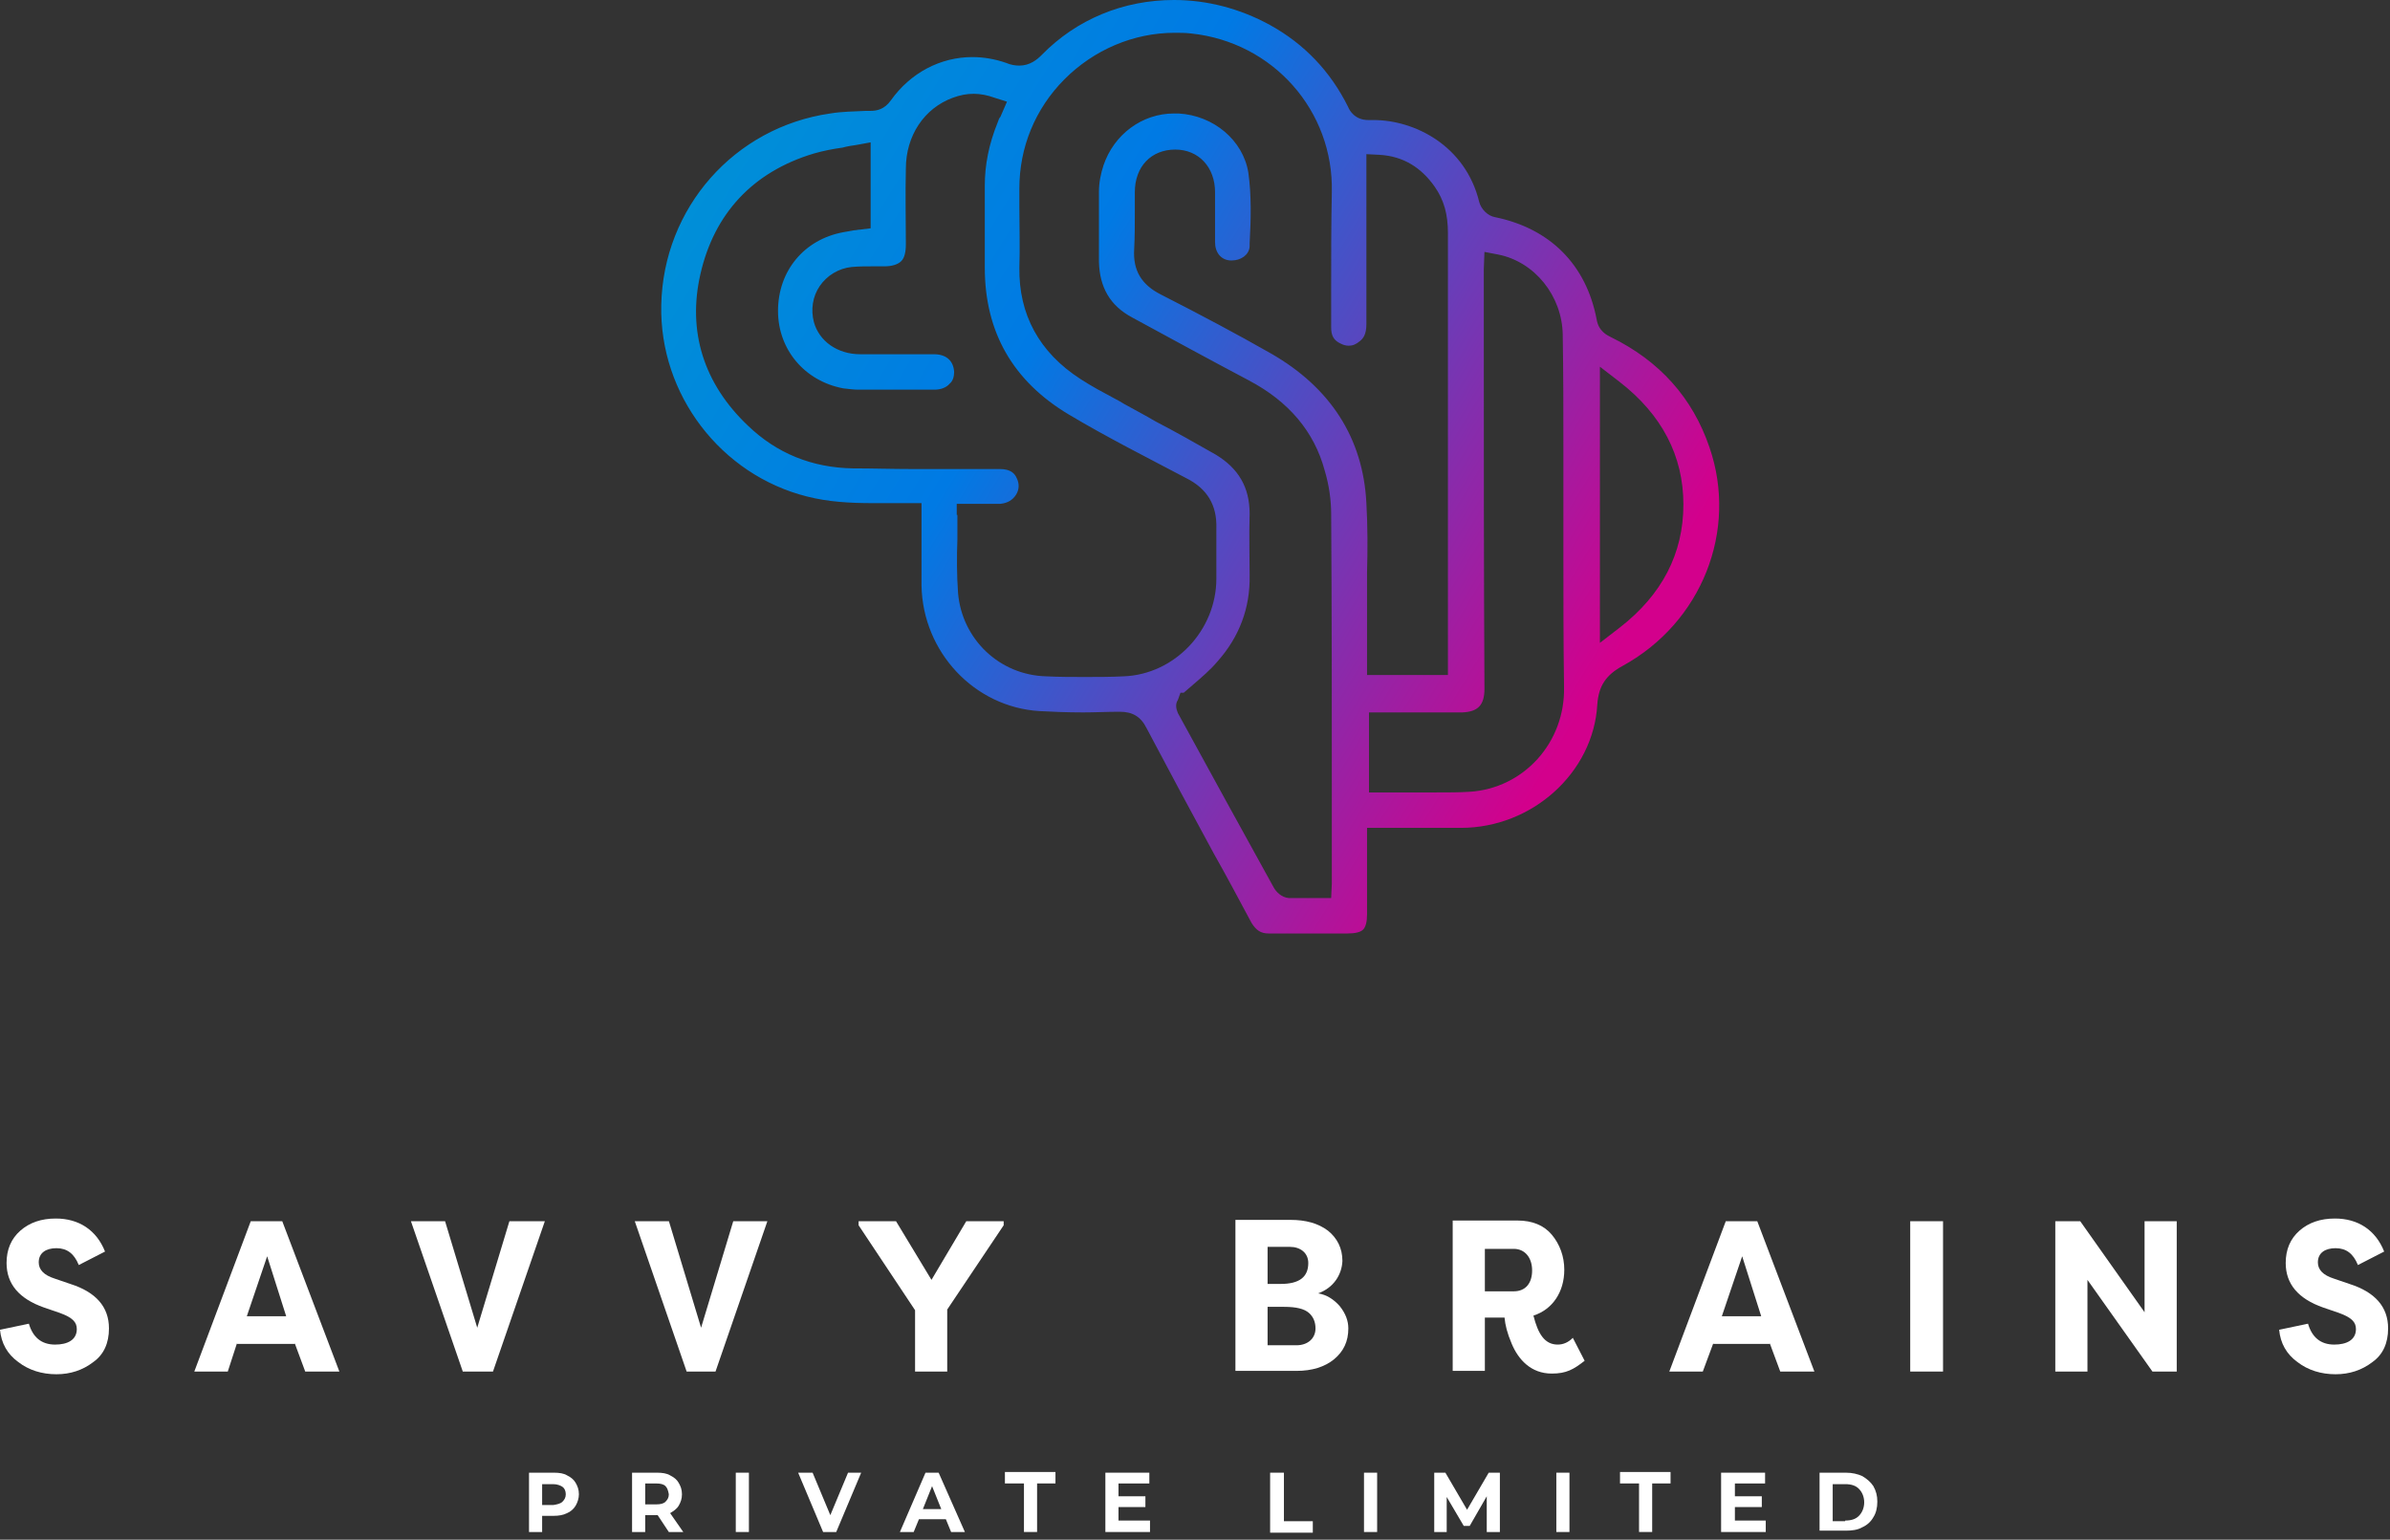
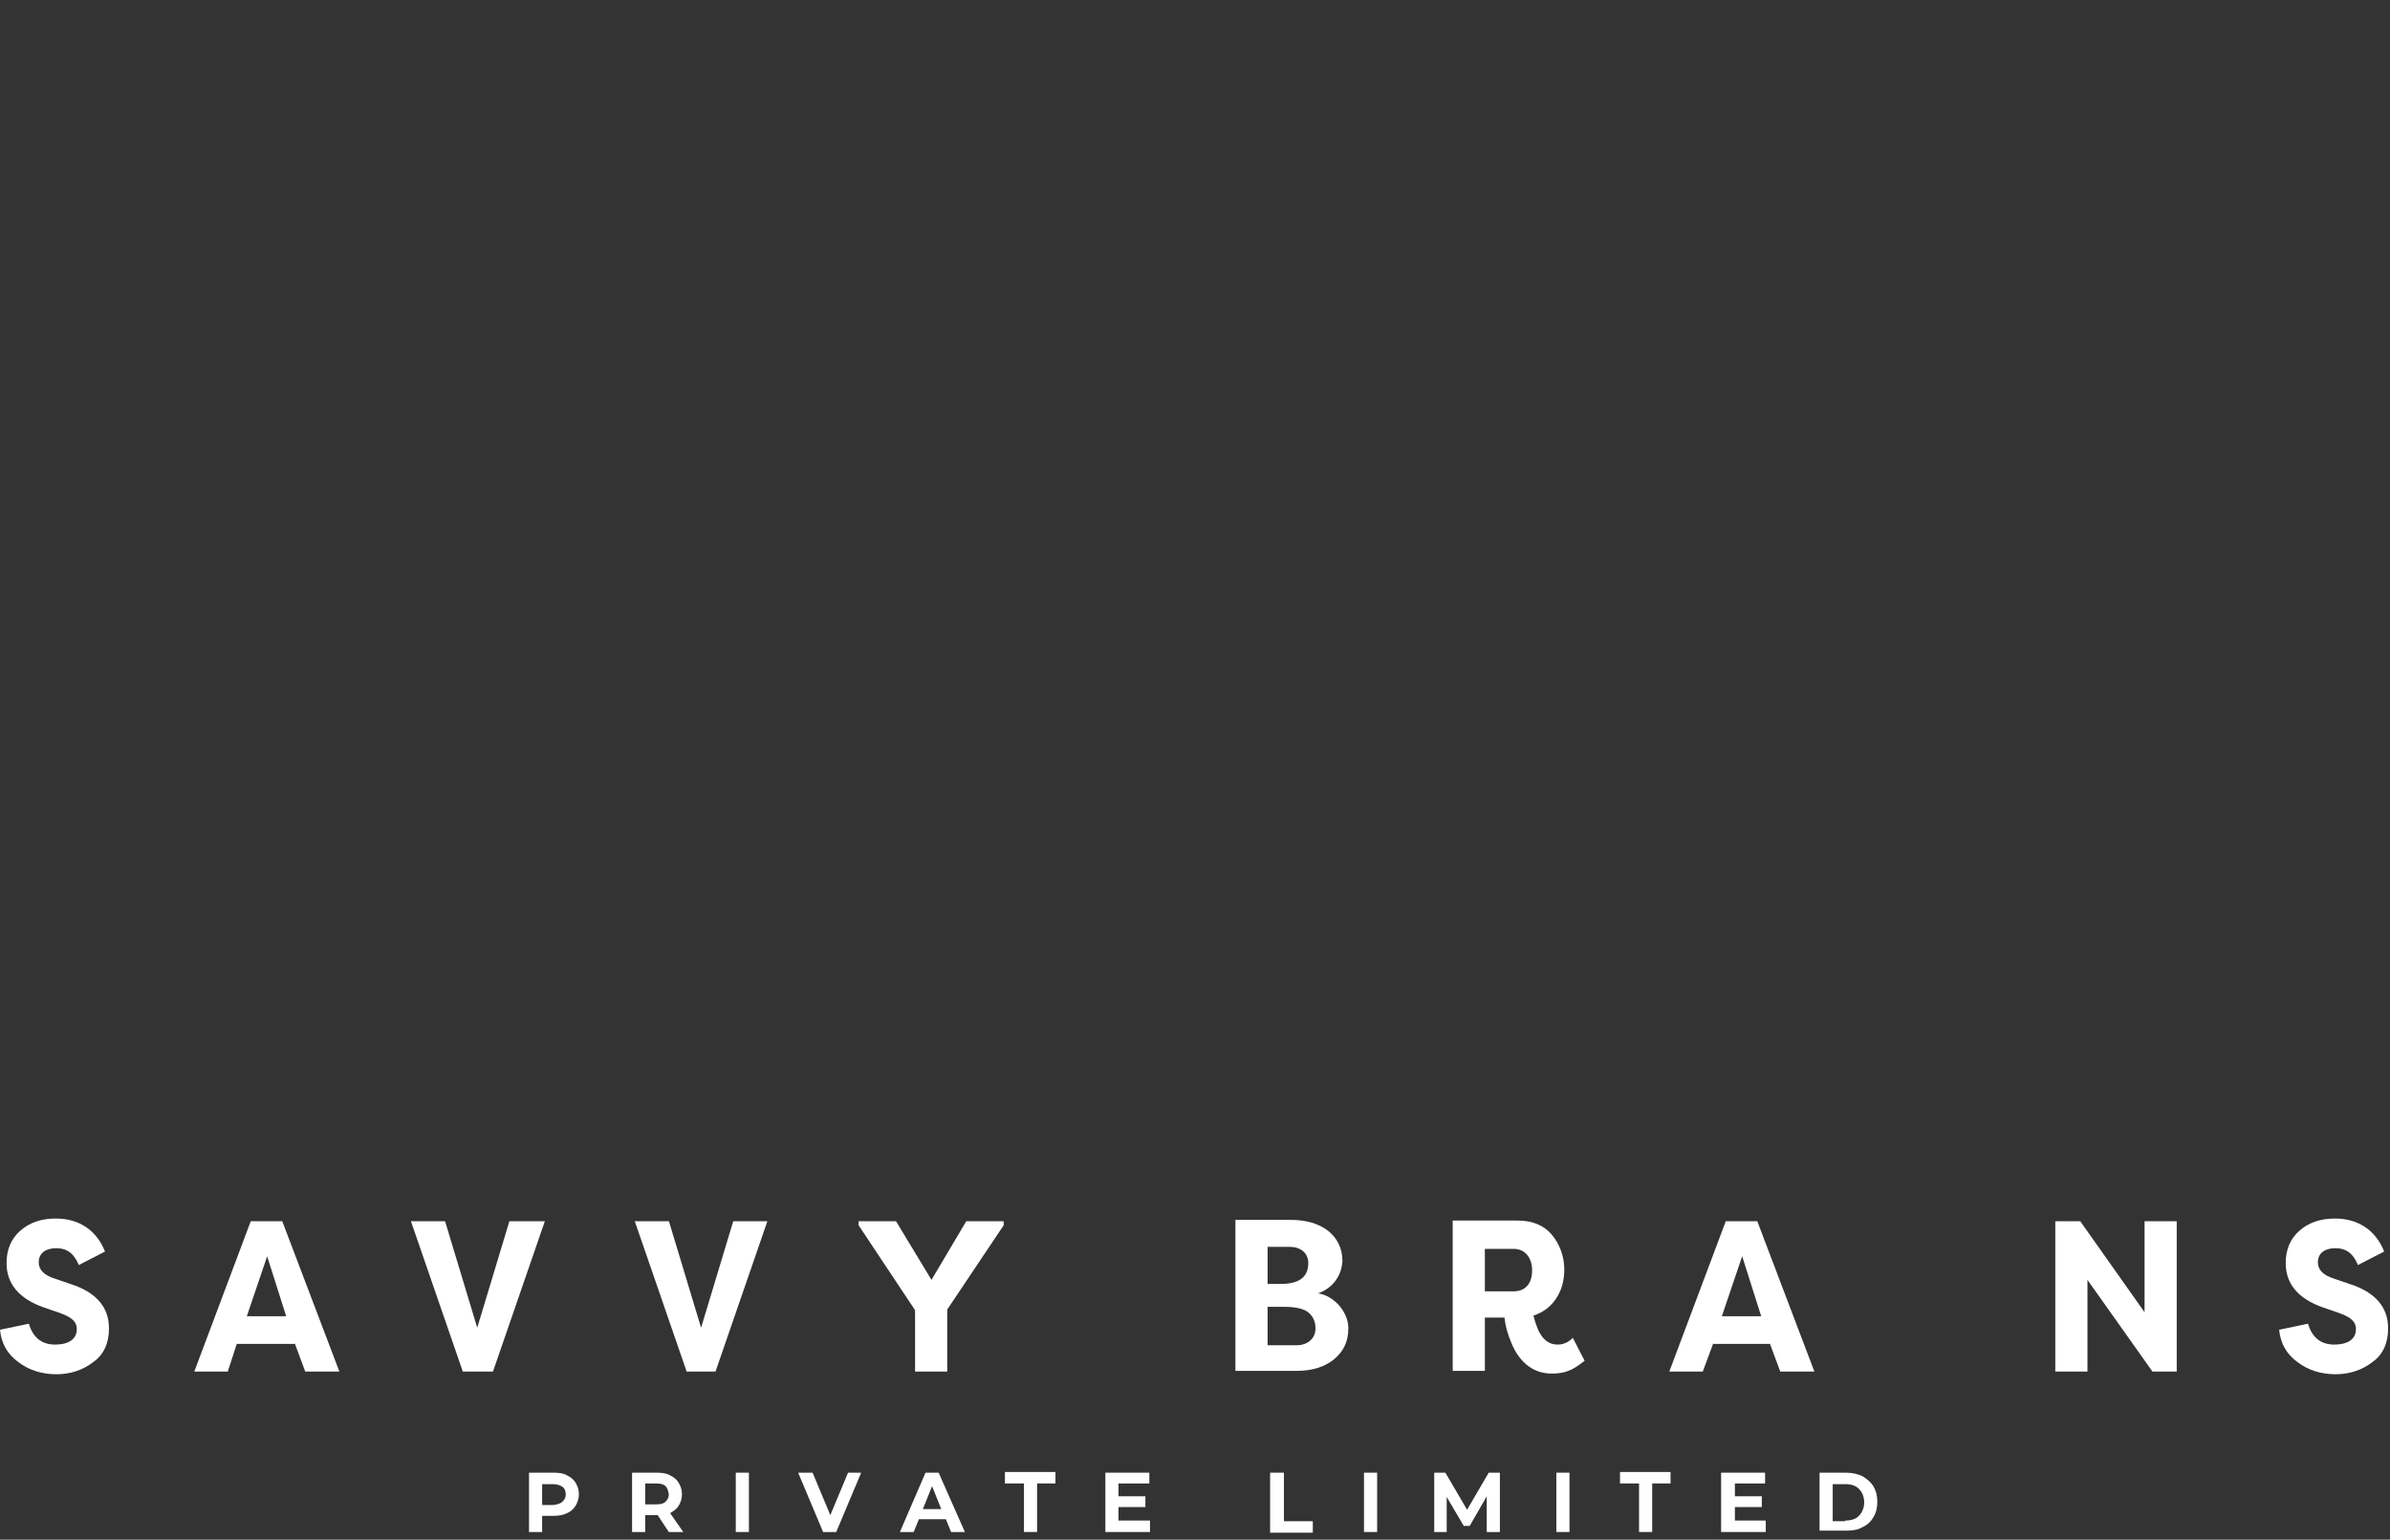
<svg xmlns="http://www.w3.org/2000/svg" width="253" height="163" viewBox="0 0 253 163" fill="none">
  <rect x="0" y="0" width="253" height="163" fill="#333333" stroke="none" />
  <path d="M3.058 140.133C3.474 141.561 4.378 142.346 5.837 142.346C7.157 142.346 8.13 141.846 8.13 140.704C8.13 139.99 7.713 139.491 6.323 138.991L4.656 138.42C2.015 137.493 0.695 135.923 0.695 133.71C0.695 132.283 1.181 131.141 2.154 130.285C3.127 129.428 4.378 129 5.907 129C8.339 129 10.215 130.213 11.118 132.497L8.339 133.924C7.852 132.711 7.088 132.14 5.976 132.14C4.864 132.14 4.1 132.64 4.1 133.639C4.1 134.424 4.656 134.995 5.768 135.352L7.435 135.923C10.145 136.779 11.535 138.349 11.535 140.633C11.535 142.203 10.979 143.416 9.867 144.201C8.756 145.058 7.435 145.486 5.976 145.486C4.447 145.486 3.058 145.058 1.946 144.201C0.764 143.345 0.139 142.203 0 140.776L3.058 140.133Z" fill="white" />
  <path d="M24.112 145.2H20.568L26.544 129.285H29.879L35.925 145.2H32.311L31.2 142.203V142.274H25.085V142.203L24.112 145.2ZM28.281 132.996L26.127 139.348H30.296L28.281 132.996Z" fill="white" />
  <path d="M48.99 145.2L43.5 129.285H47.114L50.519 140.561L53.924 129.285H57.676L52.186 145.2H48.99Z" fill="white" />
  <path d="M72.686 145.2L67.196 129.285H70.81L74.215 140.561L77.62 129.285H81.233L75.743 145.2H72.686Z" fill="white" />
  <path d="M98.604 135.494L102.287 129.285H106.247V129.713L100.271 138.634V145.2H96.867V138.706L90.89 129.713V129.285H94.851L98.604 135.494Z" fill="white" />
  <path d="M139.534 136.923C140.438 137.066 141.202 137.565 141.827 138.279C142.453 139.064 142.731 139.849 142.731 140.634C142.731 141.99 142.244 143.061 141.202 143.917C140.229 144.702 138.909 145.13 137.241 145.13H130.779V129.144H136.616C138.214 129.144 139.534 129.501 140.576 130.286C141.549 131.071 142.105 132.141 142.105 133.497C142.036 134.996 141.132 136.352 139.534 136.923ZM134.184 135.924H135.573C137.519 135.924 138.492 135.21 138.492 133.712C138.492 132.641 137.658 131.999 136.546 131.999H134.184V135.924ZM134.184 138.422V142.418H137.241C138.422 142.418 139.256 141.705 139.256 140.634C139.256 139.992 139.048 139.421 138.561 138.993C138.075 138.564 137.241 138.35 135.921 138.35H134.184V138.422Z" fill="white" />
  <path d="M162.326 139.276C162.812 141.203 163.507 142.345 164.897 142.345C165.453 142.345 166.009 142.131 166.495 141.631L167.746 144.058C166.565 144.985 165.8 145.414 164.271 145.414C162.048 145.414 160.728 143.915 160.033 142.273C159.546 141.132 159.338 140.275 159.268 139.49H157.184V145.128H153.779V129.213H160.658C162.187 129.213 163.438 129.713 164.271 130.712C165.105 131.711 165.592 132.996 165.592 134.423C165.592 136.778 164.341 138.634 162.326 139.276ZM157.184 136.707H160.241C161.492 136.707 162.187 135.85 162.187 134.495C162.187 133.139 161.422 132.211 160.241 132.211H157.184V136.707Z" fill="white" />
  <path d="M180.254 145.2H176.71L182.686 129.285H186.021L192.067 145.2H188.454L187.342 142.203V142.274H181.366V142.203L180.254 145.2ZM184.423 132.996L182.269 139.348H186.438L184.423 132.996Z" fill="white" />
-   <path d="M205.686 129.285V145.2H202.212V129.285H205.686Z" fill="white" />
+   <path d="M205.686 129.285V145.2H202.212H205.686Z" fill="white" />
  <path d="M227.853 145.2L220.973 135.494V145.2H217.569V129.285H220.209L227.019 138.92V129.285H230.424V145.2H227.853Z" fill="white" />
  <path d="M244.322 140.133C244.739 141.561 245.643 142.346 247.102 142.346C248.422 142.346 249.395 141.846 249.395 140.704C249.395 139.99 248.978 139.491 247.588 138.991L245.921 138.42C243.28 137.493 241.96 135.923 241.96 133.71C241.96 132.283 242.446 131.141 243.419 130.285C244.392 129.428 245.643 129 247.171 129C249.604 129 251.48 130.213 252.383 132.497L249.604 133.924C249.117 132.711 248.353 132.14 247.241 132.14C246.129 132.14 245.365 132.64 245.365 133.639C245.365 134.424 245.921 134.995 247.032 135.352L248.7 135.923C251.41 136.779 252.8 138.349 252.8 140.633C252.8 142.203 252.244 143.416 251.132 144.201C250.02 145.058 248.7 145.486 247.241 145.486C245.712 145.486 244.322 145.058 243.211 144.201C242.029 143.345 241.404 142.203 241.265 140.776L244.322 140.133Z" fill="white" />
  <path d="M60.03 156.192C60.447 156.406 60.725 156.62 60.934 156.977C61.142 157.334 61.281 157.691 61.281 158.19C61.281 158.619 61.142 159.047 60.934 159.404C60.725 159.761 60.378 160.046 60.03 160.189C59.614 160.403 59.127 160.474 58.641 160.474H57.39V162.187H56V155.907H58.641C59.197 155.907 59.683 155.978 60.03 156.192ZM59.544 158.976C59.752 158.761 59.891 158.547 59.891 158.19C59.891 157.834 59.752 157.548 59.544 157.405C59.336 157.263 58.988 157.12 58.571 157.12H57.39V159.332H58.571C58.988 159.261 59.336 159.19 59.544 158.976Z" fill="white" />
  <path d="M70.8 162.187L69.619 160.403H69.549H68.299V162.187H66.909V155.907H69.549C70.105 155.907 70.592 155.978 70.939 156.192C71.356 156.406 71.634 156.62 71.843 156.977C72.051 157.334 72.19 157.691 72.19 158.19C72.19 158.69 72.051 159.047 71.843 159.404C71.634 159.761 71.287 159.975 70.939 160.189L72.329 162.187H70.8ZM70.453 157.334C70.244 157.12 69.897 157.049 69.48 157.049H68.299V159.261H69.48C69.897 159.261 70.244 159.19 70.453 158.976C70.661 158.761 70.8 158.547 70.8 158.19C70.731 157.834 70.661 157.548 70.453 157.334Z" fill="white" />
  <path d="M77.888 155.907H79.278V162.187H77.888V155.907Z" fill="white" />
  <path d="M91.162 155.907L88.521 162.187H87.132L84.491 155.907H86.02L87.896 160.403L89.772 155.907H91.162Z" fill="white" />
  <path d="M100.126 160.831H97.277L96.721 162.187H95.262L97.972 155.907H99.362L102.141 162.187H100.682L100.126 160.831ZM99.64 159.761L98.667 157.334L97.694 159.761H99.64Z" fill="white" />
  <path d="M108.324 157.046H106.379V155.833H111.729V157.046H109.784V162.185H108.394V157.046H108.324Z" fill="white" />
  <path d="M121.737 161.045V162.187H117.012V155.907H121.667V157.049H118.401V158.405H121.25V159.546H118.401V160.974H121.737V161.045Z" fill="white" />
  <path d="M134.523 155.907H135.913V161.045H138.97V162.258H134.453V155.907H134.523Z" fill="white" />
  <path d="M144.39 155.907H145.78V162.187H144.39V155.907Z" fill="white" />
  <path d="M157.384 162.187V158.405L155.578 161.545H154.952L153.145 158.476V162.187H151.825V155.907H153.006L155.3 159.832L157.593 155.907H158.774V162.187H157.384Z" fill="white" />
  <path d="M164.751 155.907H166.14V162.187H164.751V155.907Z" fill="white" />
  <path d="M173.436 157.046H171.491V155.833H176.841V157.046H174.896V162.185H173.506V157.046H173.436Z" fill="white" />
  <path d="M186.918 161.045V162.187H182.192V155.907H186.848V157.049H183.652V158.405H186.501V159.546H183.652V160.974H186.918V161.045Z" fill="white" />
  <path d="M192.615 155.907H195.395C196.09 155.907 196.646 156.049 197.132 156.264C197.618 156.549 198.035 156.906 198.313 157.334C198.591 157.834 198.73 158.333 198.73 158.976C198.73 159.618 198.591 160.189 198.313 160.617C198.035 161.117 197.618 161.473 197.132 161.687C196.646 161.973 196.02 162.044 195.395 162.044H192.615V155.907ZM195.325 160.974C195.951 160.974 196.437 160.831 196.784 160.474C197.132 160.117 197.34 159.618 197.34 159.047C197.34 158.476 197.132 157.976 196.784 157.62C196.437 157.263 195.951 157.12 195.325 157.12H194.005V161.045H195.325V160.974Z" fill="white" />
  <g clip-path="url(#clip0_1514_468)">
    <path d="M134.285 98.823C133.457 98.823 132.973 98.476 132.49 97.712C131.178 95.282 129.866 92.782 128.485 90.351C126.068 85.906 123.72 81.531 121.373 77.087C120.751 75.837 119.854 75.35 118.542 75.35H118.473C117.23 75.35 115.918 75.42 114.675 75.42C112.88 75.42 111.429 75.35 110.048 75.281C103.143 74.864 97.688 69.031 97.55 62.017C97.55 60.35 97.55 58.752 97.55 57.016C97.55 56.252 97.55 55.419 97.55 54.586V53.266H94.719H94.098C93.545 53.266 93.062 53.266 92.51 53.266C89.886 53.266 87.676 53.127 85.466 52.572C76.283 50.28 69.792 41.738 69.999 32.293C70.206 22.015 77.733 13.473 87.883 12.014C89.126 11.806 90.369 11.806 91.681 11.737H92.164C92.786 11.737 93.614 11.598 94.305 10.625C96.376 7.709 99.553 6.042 102.936 6.042C104.11 6.042 105.353 6.25 106.527 6.667C107.01 6.875 107.494 6.945 107.908 6.945C109.013 6.945 109.772 6.32 110.256 5.834C113.984 2.014 118.956 0 124.273 0C127.794 0 131.247 0.903 134.423 2.639C138.083 4.653 140.845 7.57 142.709 11.32C142.847 11.667 143.4 12.709 144.85 12.709H144.988C145.126 12.709 145.264 12.709 145.402 12.709C149.753 12.709 155.138 15.417 156.589 21.39C156.796 22.154 157.486 22.848 158.246 22.987C164.046 24.168 167.913 27.987 169.018 33.821C169.225 35.071 170.122 35.488 170.537 35.696C175.646 38.196 179.168 42.085 180.963 47.363C184.002 56.183 180.135 65.906 171.78 70.489C169.984 71.461 169.225 72.642 169.087 74.586C168.672 81.809 162.182 87.642 154.655 87.642H154.586C153.55 87.642 152.445 87.642 151.41 87.642H144.712V91.393C144.712 93.198 144.712 95.004 144.712 96.81C144.712 97.573 144.574 98.129 144.298 98.407C144.021 98.685 143.469 98.823 142.64 98.823H138.152C136.978 98.823 135.666 98.823 134.285 98.823ZM124.687 74.1C124.411 74.517 124.48 75.003 124.687 75.489C128.071 81.67 131.454 87.851 134.838 93.962C135.114 94.448 135.666 95.004 136.426 95.073C136.978 95.073 137.531 95.073 138.083 95.073H140.914L140.983 93.546C140.983 93.337 140.983 93.198 140.983 93.059V84.865C140.983 74.864 140.983 64.586 140.914 54.447C140.914 52.988 140.707 51.391 140.224 49.794C139.119 45.696 136.426 42.502 132.214 40.279C128.278 38.196 124.066 35.904 119.854 33.612C117.506 32.362 116.401 30.418 116.332 27.709V26.112C116.332 24.168 116.332 22.223 116.332 20.279C116.332 19.306 116.539 18.334 116.815 17.501C117.92 14.237 120.889 12.014 124.273 12.014C124.411 12.014 124.549 12.014 124.756 12.014C128.485 12.223 131.592 14.862 132.145 18.265C132.49 20.695 132.421 23.265 132.283 25.765V26.112C132.214 27.015 131.316 27.571 130.418 27.571C130.349 27.571 130.28 27.571 130.211 27.571C129.245 27.501 128.623 26.737 128.623 25.626C128.623 24.932 128.623 24.237 128.623 23.543C128.623 22.501 128.623 21.39 128.623 20.348C128.623 17.709 126.897 15.834 124.411 15.834C121.856 15.834 120.13 17.64 120.13 20.348C120.13 21.043 120.13 21.668 120.13 22.362C120.13 23.751 120.13 25.07 120.061 26.39C119.923 28.612 120.82 30.14 122.892 31.182C127.242 33.404 130.902 35.349 134.561 37.432C140.845 41.043 144.298 46.391 144.643 53.266C144.781 55.697 144.781 58.197 144.712 60.627C144.712 61.669 144.712 62.78 144.712 63.822C144.712 65.281 144.712 66.739 144.712 68.197V71.461H153.274V66.947V57.572C153.274 46.599 153.274 35.627 153.274 24.654C153.274 22.709 152.86 21.181 151.893 19.793C150.443 17.709 148.51 16.529 146.024 16.39L144.643 16.32V19.515V23.126C144.643 26.876 144.643 30.626 144.643 34.307C144.643 35.418 144.298 35.835 143.952 36.113C143.538 36.46 143.193 36.599 142.778 36.599C142.502 36.599 142.226 36.529 141.95 36.39C141.19 36.043 140.914 35.557 140.914 34.654C140.914 33.265 140.914 31.807 140.914 30.418C140.914 27.154 140.914 23.751 140.983 20.348C141.19 11.737 134.769 4.445 126.068 3.542C125.516 3.472 124.894 3.472 124.342 3.472C119.992 3.472 115.78 5.278 112.672 8.403C109.565 11.528 107.908 15.626 107.908 19.931V21.945C107.908 24.029 107.977 26.251 107.908 28.334C107.839 33.265 109.979 37.293 114.399 40.141C115.573 40.904 116.746 41.529 117.92 42.154C118.335 42.363 118.68 42.571 119.025 42.779C120.13 43.405 121.235 43.96 122.27 44.585C124.411 45.696 126.621 46.946 128.692 48.127C131.109 49.585 132.283 51.599 132.283 54.377C132.214 56.739 132.283 58.961 132.283 60.905C132.352 64.378 131.178 67.433 128.899 70.003C128.14 70.906 127.242 71.67 126.275 72.503C125.93 72.781 125.654 73.059 125.309 73.336H124.963L124.687 74.1ZM144.85 83.892H146.162C147.129 83.892 148.095 83.892 149.062 83.892C150.029 83.892 150.995 83.892 151.962 83.892C153.343 83.892 154.517 83.892 155.553 83.823C161.284 83.476 165.703 78.614 165.565 72.711C165.496 67.989 165.496 63.128 165.496 58.405C165.496 56.183 165.496 53.961 165.496 51.738C165.496 50.349 165.496 49.03 165.496 47.641C165.496 43.613 165.496 39.446 165.427 35.418C165.358 31.321 162.458 27.709 158.591 26.946L157.141 26.668L157.072 28.473C157.072 28.682 157.072 28.89 157.072 29.098V35.488C157.072 47.988 157.072 60.419 157.141 72.92C157.141 74.656 156.45 75.35 154.793 75.42C152.998 75.42 151.203 75.42 149.407 75.42H144.919V83.892H144.85ZM101.348 54.516C101.348 55.349 101.348 56.252 101.348 57.086C101.279 58.961 101.279 60.836 101.417 62.78C101.831 67.642 105.767 71.461 110.739 71.6C112.12 71.67 113.501 71.67 114.813 71.67C116.194 71.67 117.575 71.67 118.956 71.6C124.342 71.392 128.761 66.739 128.761 61.252C128.761 60.627 128.761 60.002 128.761 59.447C128.761 58.266 128.761 57.086 128.761 55.905C128.83 53.474 127.794 51.738 125.585 50.627C121.511 48.474 117.23 46.321 113.156 43.891C107.217 40.349 104.248 35.14 104.248 28.334C104.248 27.432 104.248 26.529 104.248 25.626C104.248 23.681 104.248 21.668 104.248 19.654C104.248 17.501 104.663 15.278 105.629 12.917C105.698 12.709 105.767 12.501 105.905 12.362L106.596 10.764L105.284 10.348C104.524 10.07 103.765 9.931 103.074 9.931C102.315 9.931 101.624 10.07 100.865 10.348C97.826 11.459 95.893 14.376 95.893 17.848C95.824 20.556 95.893 23.265 95.893 25.834C95.893 26.668 95.755 27.293 95.41 27.64C95.064 27.987 94.443 28.196 93.614 28.196H92.371C91.681 28.196 90.921 28.196 90.162 28.265C88.781 28.404 87.538 29.168 86.778 30.279C86.019 31.39 85.812 32.779 86.157 34.099C86.709 36.113 88.643 37.502 91.06 37.502C92.786 37.502 94.581 37.502 96.307 37.502H98.862C100.174 37.502 100.934 38.196 101.003 39.377C101.003 39.863 100.865 40.349 100.519 40.627C100.174 41.043 99.553 41.252 98.931 41.252C97.343 41.252 95.686 41.252 94.098 41.252C92.993 41.252 91.888 41.252 90.852 41.252C90.369 41.252 89.886 41.182 89.264 41.113C85.19 40.349 82.359 37.015 82.359 32.918C82.359 28.682 85.121 25.348 89.264 24.584C89.678 24.515 90.093 24.445 90.438 24.376C90.645 24.376 90.852 24.307 91.06 24.307L92.164 24.168V15.07L90.645 15.348C90.162 15.417 89.678 15.487 89.195 15.626C88.159 15.764 87.124 15.973 86.157 16.251C79.666 18.195 75.592 22.64 74.142 29.029C72.761 35.071 74.487 40.627 79.183 45.071C82.221 47.988 85.95 49.516 90.3 49.585C92.371 49.585 94.443 49.655 96.515 49.655C98.655 49.655 100.865 49.655 103.005 49.655H105.836C107.01 49.655 107.425 50.141 107.632 50.627C107.908 51.183 107.908 51.808 107.563 52.363C107.217 52.919 106.665 53.266 105.905 53.336C105.491 53.336 105.077 53.336 104.663 53.336C104.317 53.336 103.972 53.336 103.627 53.336C103.282 53.336 102.936 53.336 102.591 53.336H101.279V54.516H101.348ZM169.363 68.058L171.434 66.461C175.923 62.989 178.201 58.614 178.201 53.405C178.201 48.266 175.923 43.891 171.434 40.418L169.363 38.821V68.058Z" fill="url(#paint0_linear_1514_468)" />
  </g>
  <defs>
    <linearGradient id="paint0_linear_1514_468" x1="64.296" y1="7.852" x2="169.586" y2="71.87" gradientUnits="userSpaceOnUse">
      <stop stop-color="#0097D3" />
      <stop offset="0.432" stop-color="#007AE4" />
      <stop offset="1" stop-color="#D3008C" />
    </linearGradient>
    <clipPath id="clip0_1514_468">
-       <rect width="112" height="98.823" fill="white" transform="translate(70)" />
-     </clipPath>
+       </clipPath>
  </defs>
</svg>